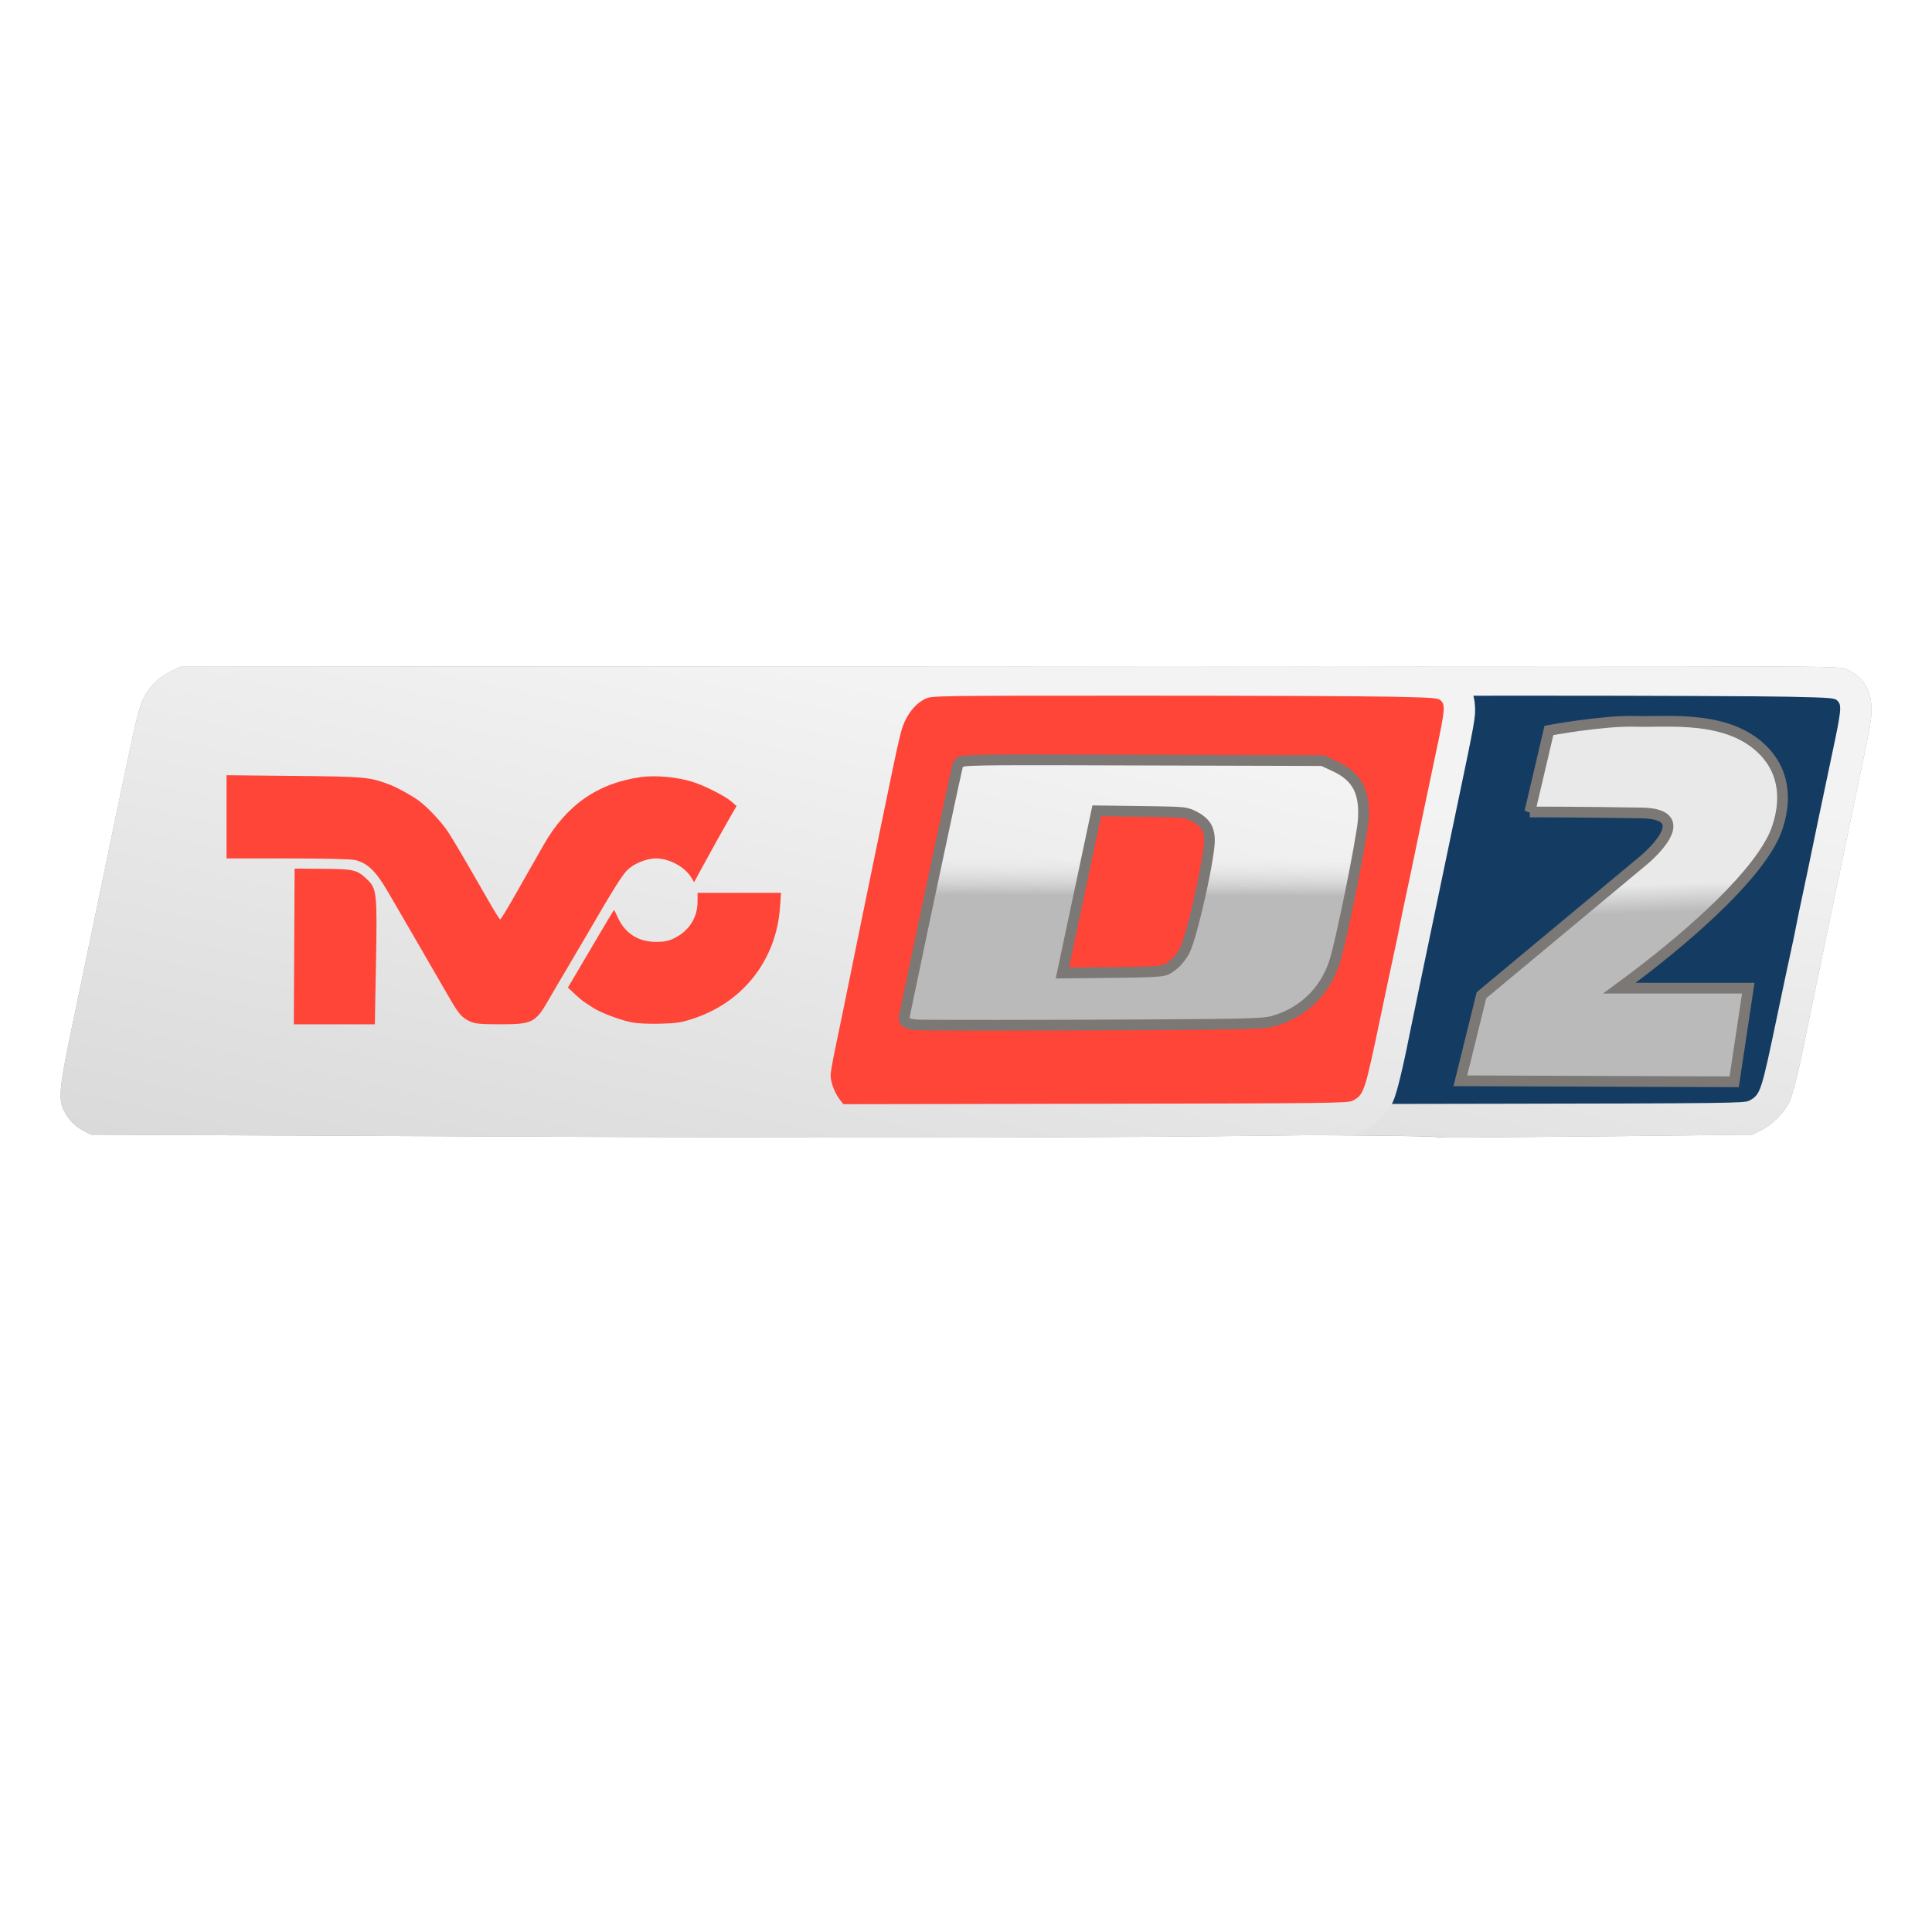
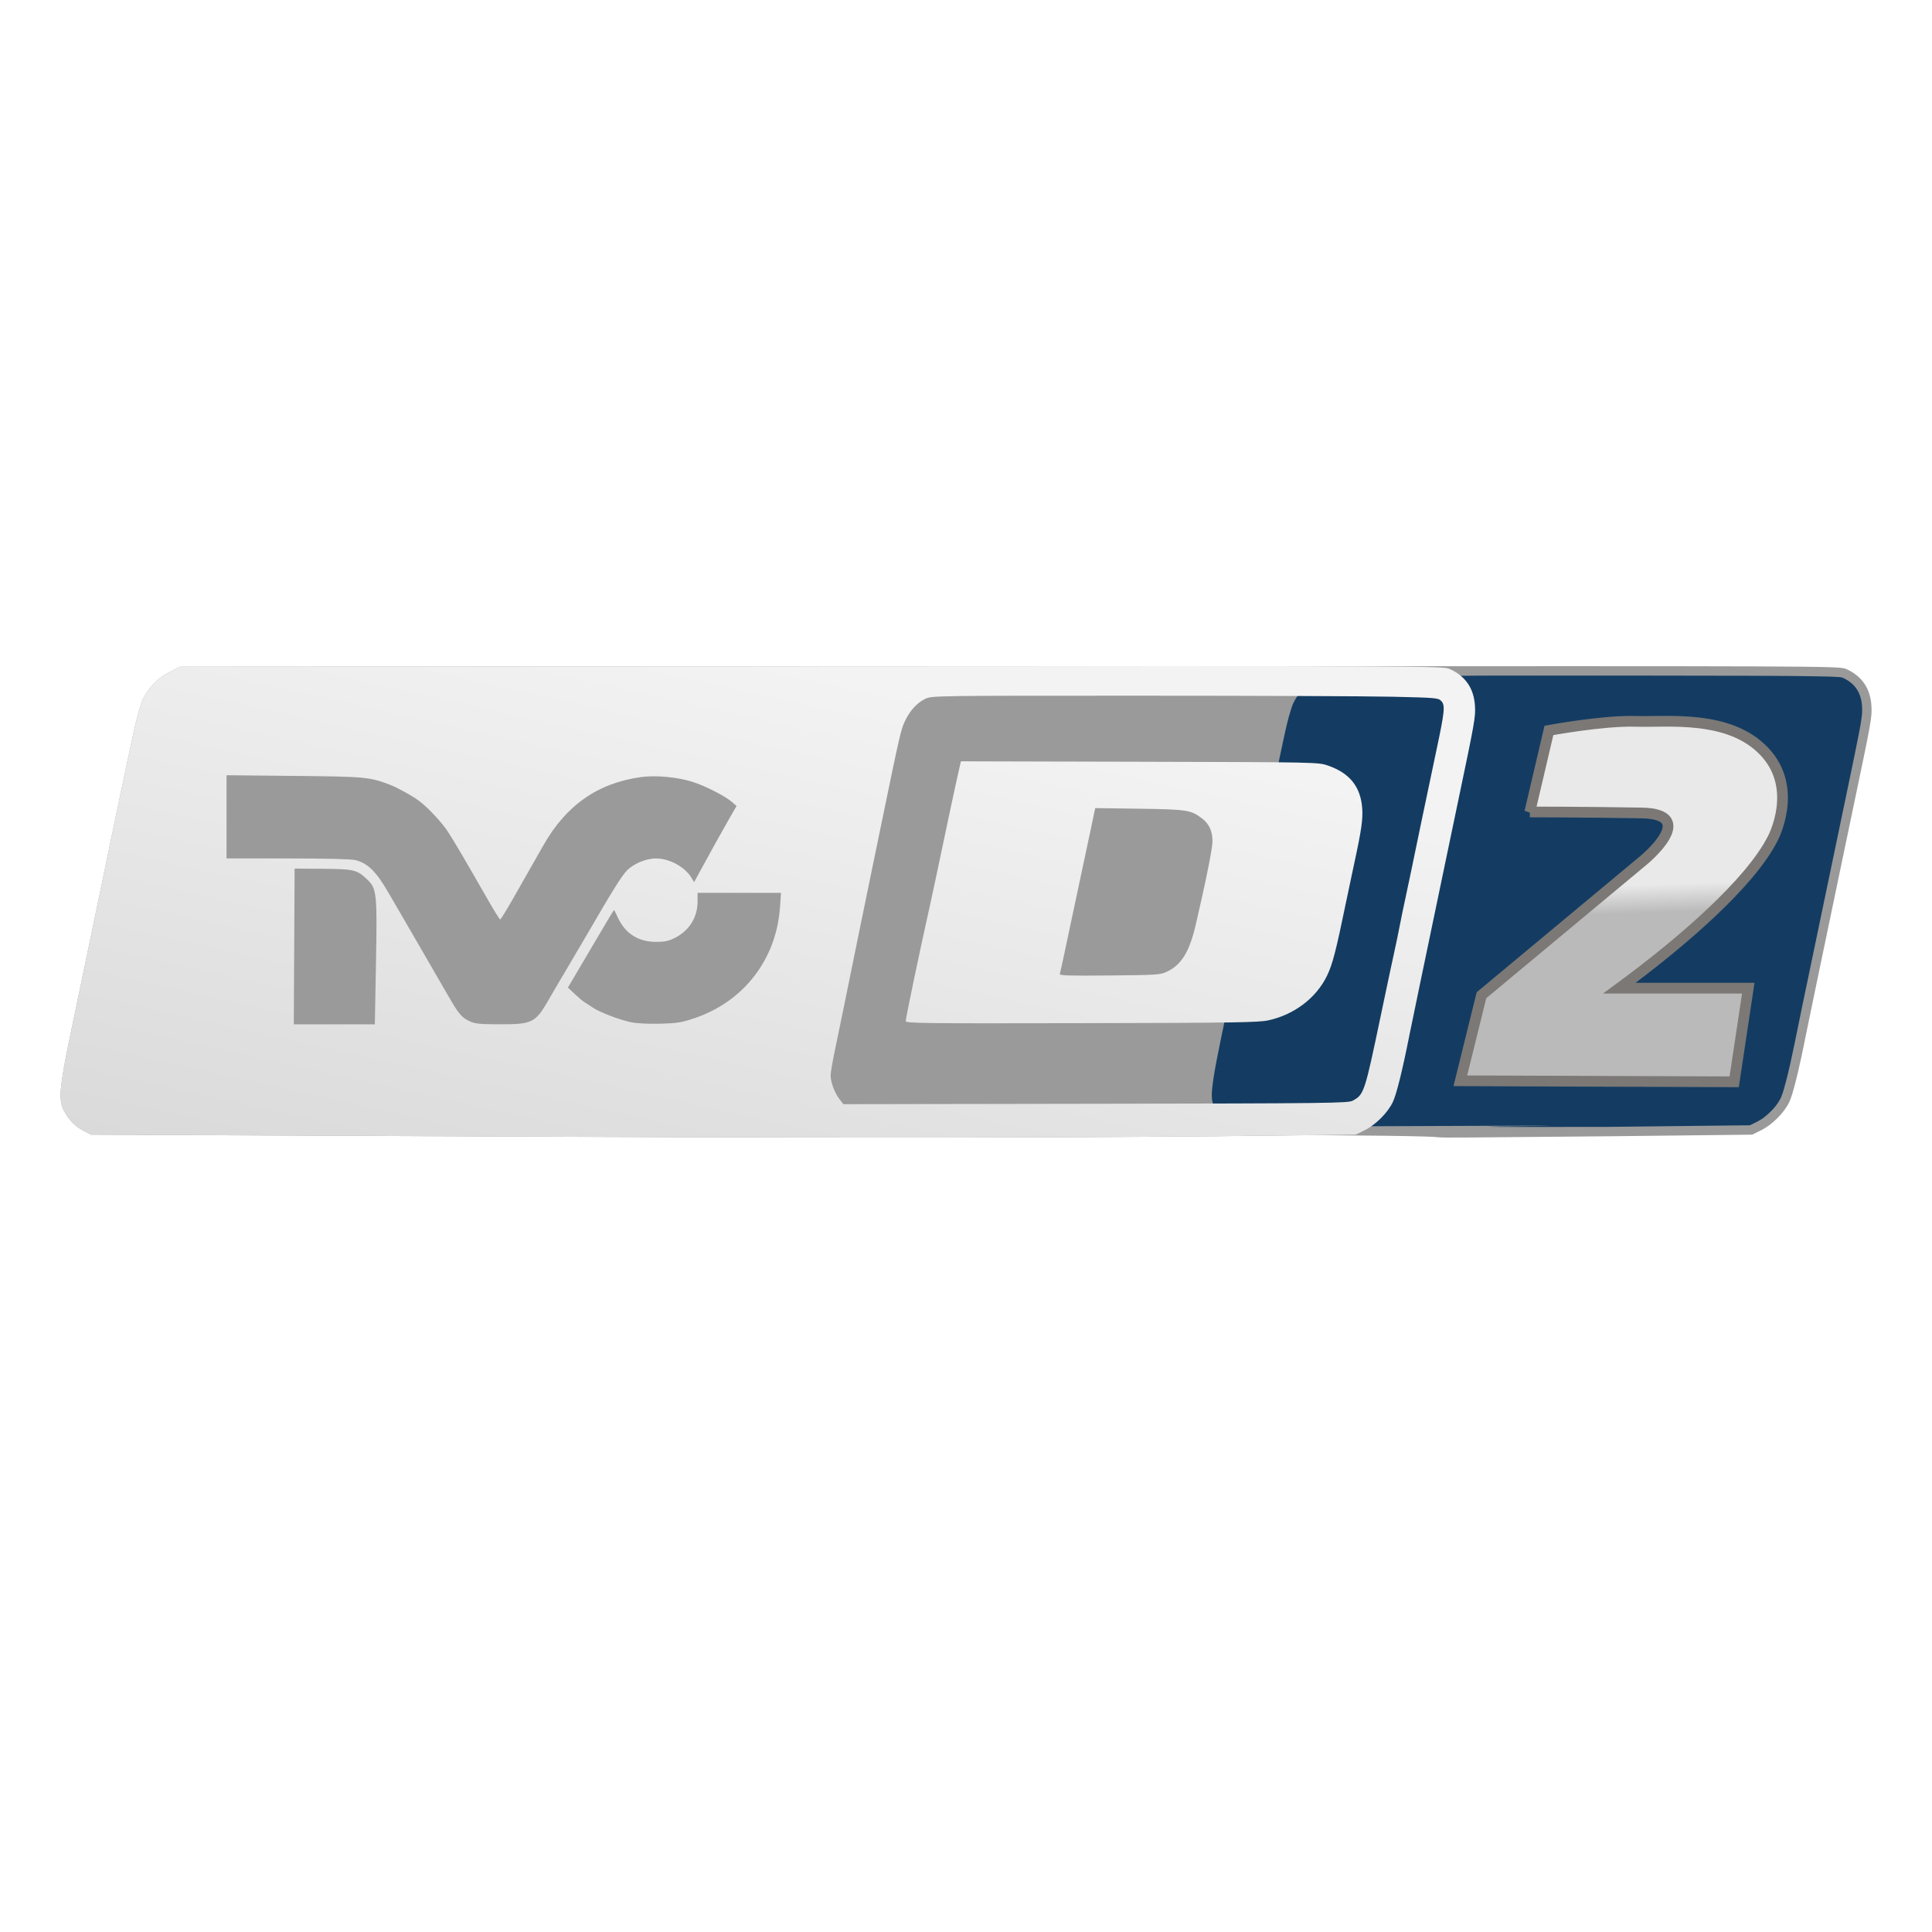
<svg xmlns="http://www.w3.org/2000/svg" xmlns:ns1="http://sodipodi.sourceforge.net/DTD/sodipodi-0.dtd" xmlns:ns2="http://www.inkscape.org/namespaces/inkscape" xmlns:xlink="http://www.w3.org/1999/xlink" id="Layer_1" viewBox="0 0 7680 7680" version="1.1" ns1:docname="TVC DEPORTES 2.svg" xml:space="preserve" ns2:version="1.2.2 (732a01da63, 2022-12-09)" width="100%" height="100%">
  <title id="title413">TVC DEPORTES 2</title>
  <ns1:namedview id="namedview342" pagecolor="#ffffff" bordercolor="#000000" borderopacity="0.25" ns2:showpageshadow="2" ns2:pageopacity="0.0" ns2:pagecheckerboard="0" ns2:deskcolor="#d1d1d1" showgrid="false" ns2:zoom="0.10091146" ns2:cx="3840" ns2:cy="3840" ns2:window-width="1920" ns2:window-height="991" ns2:window-x="-9" ns2:window-y="-9" ns2:window-maximized="1" ns2:current-layer="Layer_1" />
  <defs id="defs309">
    <linearGradient id="linearGradient23626" ns2:collect="always">
      <stop style="stop-color:#bababa;stop-opacity:1;" offset="0.372" id="stop23622" />
      <stop style="stop-color:#e9e9e9;stop-opacity:1;" offset="0.476" id="stop23624" />
    </linearGradient>
    <style id="style307">.cls-1{fill:#e8cd75;}.cls-2{fill:#c8951a;}.cls-3{fill:#d4a940;}</style>
    <linearGradient ns2:collect="always" id="linearGradient20947">
      <stop style="stop-color:#d9d9d9;stop-opacity:1;" offset="0" id="stop20943" />
      <stop style="stop-color:#f3f3f3;stop-opacity:1;" offset="1" id="stop20945" />
    </linearGradient>
    <linearGradient id="linearGradient20955" ns2:collect="always">
      <stop style="stop-color:#bababa;stop-opacity:1;" offset="0.372" id="stop20951" />
      <stop style="stop-color:#e9e9e9;stop-opacity:0;" offset="0.476" id="stop20953" />
    </linearGradient>
    <linearGradient ns2:collect="always" xlink:href="#linearGradient20947" id="linearGradient21898" gradientUnits="userSpaceOnUse" gradientTransform="matrix(7.895,0,0,7.895,673.593,-4809.611)" x1="-738.221" y1="492.787" x2="-650.333" y2="97.462" />
    <linearGradient ns2:collect="always" xlink:href="#linearGradient20955" id="linearGradient21900" gradientUnits="userSpaceOnUse" gradientTransform="matrix(7.895,0,0,7.895,673.593,-4809.611)" x1="-456.053" y1="330.54" x2="-455.156" y2="90.305" />
    <linearGradient ns2:collect="always" xlink:href="#linearGradient20947" id="linearGradient21912" gradientUnits="userSpaceOnUse" gradientTransform="matrix(7.895,0,0,7.895,2673.593,-4809.611)" x1="-738.221" y1="492.787" x2="-650.333" y2="97.462" />
    <linearGradient ns2:collect="always" xlink:href="#linearGradient23626" id="linearGradient23620" x1="-2355.764" y1="-2229.299" x2="-2406.996" y2="-3600.065" gradientUnits="userSpaceOnUse" />
    <filter ns2:collect="always" style="color-interpolation-filters:sRGB" id="filter24415" x="-0.011" y="-0.034" width="1.022" height="1.067">
      <feGaussianBlur ns2:collect="always" stdDeviation="42.334" id="feGaussianBlur24417" />
    </filter>
  </defs>
  <rect style="fill:none;stroke-width:5.073" id="rect964" width="100%" height="100%" x="0" y="0" />
  <g id="g24429" transform="matrix(0.788,0,0,0.788,6777.579,5849.244)">
-     <path id="path24375" style="fill:#000000;fill-opacity:0.396;stroke-width:7.895;filter:url(#filter24415)" d="m -4506.961,-4061.523 -3184.451,2.004 -52.703,25.951 c -59.664,29.372 -105.74,76.398 -136.537,139.344 -11.027,22.538 -32.38,99.13 -47.584,170.693 -15.168,71.395 -43.835,206.182 -63.699,299.537 -19.865,93.355 -44.319,210.591 -54.354,260.525 -10.035,49.934 -36.526,177.828 -58.869,284.209 -22.343,106.381 -50.825,243.156 -63.297,303.945 -12.473,60.789 -46.062,222.115 -74.631,358.5 -57.957,276.687 -63.834,341.181 -36.096,395.553 23.722,46.5 57.208,80.949 99.871,102.74 l 38.225,19.52 c 1961.691,7.462 3990.836,23.818 5676.928,7.895 l 351.006,-3.947 140.428,-1.58 c 1206.683,7.946 -18.31,19.947 1508.566,5.527 l 351.006,-3.947 351.006,-3.947 44.732,-21.973 c 55.806,-27.409 116.345,-87.74 142.428,-141.936 18.67,-38.792 48.401,-158.685 84.652,-341.353 8.617,-43.421 32.095,-157.103 52.164,-252.629 33.705,-160.427 72.294,-345.548 130.016,-623.684 12.616,-60.789 39.34,-188.683 59.381,-284.209 88.582,-422.243 91.747,-440.066 88.398,-497.367 -5.169,-88.476 -48.407,-151.082 -128.922,-186.697 -32.222,-14.253 -127.569,-14.627 -3217.664,-12.674 l 52.879,0.193 c -471.506,-0.515 -901.817,-0.921 -2052.879,-0.193 z m 4301.652,277.096 c 24.02,-0.07 49.128,0.356 74.646,1.201 -25.474,-0.841 -50.666,-1.271 -74.646,-1.201 z m 188.512,10.123 c 5.039,0.664 10.03,1.381 15.068,2.133 -5.024,-0.75 -10.044,-1.47 -15.068,-2.133 z m 133.531,30.039 c 7.31,2.458 14.593,4.929 21.793,7.693 -7.194,-2.761 -14.489,-5.237 -21.793,-7.693 z m 33.203,12.131 c 25.391,10.436 49.937,22.951 73.311,37.873 -23.371,-14.92 -47.922,-27.438 -73.311,-37.873 z m 120.773,73.094 c 1.988,1.718 3.961,3.458 5.924,5.223 -1.962,-1.764 -3.936,-3.506 -5.924,-5.223 z m -983.059,332.846 c 104.122,0.635 245.069,1.906 392.363,4.445 18.412,0.317 34.561,1.527 48.66,3.518 14.099,1.99 26.148,4.76 36.355,8.197 -10.208,-3.437 -22.256,-6.207 -36.355,-8.197 -14.099,-1.99 -30.248,-3.2 -48.66,-3.518 -147.294,-2.539 -288.241,-3.81 -392.363,-4.445 z m 525.256,62.062 c 1.064,6.425 0.92,13.178 -0.221,20.146 1.141,-6.969 1.285,-13.722 0.221,-20.146 z m -48.273,106.908 c -11.473,13.762 -23.56,26.582 -34.58,37.564 11.021,-10.983 23.106,-23.801 34.58,-37.564 z m -34.701,37.682 c -22.02,21.932 -39.76,36.512 -39.76,36.512 0,0 17.759,-14.603 39.76,-36.512 z m -2285.621,1434.358 c 1707.79,1123.456 853.895,561.728 0,0 z m 2000,0 c 1707.79,1123.456 853.895,561.728 0,0 z" />
+     <path id="path24375" style="fill:#000000;fill-opacity:0.396;stroke-width:7.895;filter:url(#filter24415)" d="m -4506.961,-4061.523 -3184.451,2.004 -52.703,25.951 c -59.664,29.372 -105.74,76.398 -136.537,139.344 -11.027,22.538 -32.38,99.13 -47.584,170.693 -15.168,71.395 -43.835,206.182 -63.699,299.537 -19.865,93.355 -44.319,210.591 -54.354,260.525 -10.035,49.934 -36.526,177.828 -58.869,284.209 -22.343,106.381 -50.825,243.156 -63.297,303.945 -12.473,60.789 -46.062,222.115 -74.631,358.5 -57.957,276.687 -63.834,341.181 -36.096,395.553 23.722,46.5 57.208,80.949 99.871,102.74 l 38.225,19.52 c 1961.691,7.462 3990.836,23.818 5676.928,7.895 l 351.006,-3.947 140.428,-1.58 c 1206.683,7.946 -18.31,19.947 1508.566,5.527 l 351.006,-3.947 351.006,-3.947 44.732,-21.973 c 55.806,-27.409 116.345,-87.74 142.428,-141.936 18.67,-38.792 48.401,-158.685 84.652,-341.353 8.617,-43.421 32.095,-157.103 52.164,-252.629 33.705,-160.427 72.294,-345.548 130.016,-623.684 12.616,-60.789 39.34,-188.683 59.381,-284.209 88.582,-422.243 91.747,-440.066 88.398,-497.367 -5.169,-88.476 -48.407,-151.082 -128.922,-186.697 -32.222,-14.253 -127.569,-14.627 -3217.664,-12.674 l 52.879,0.193 c -471.506,-0.515 -901.817,-0.921 -2052.879,-0.193 z m 4301.652,277.096 c 24.02,-0.07 49.128,0.356 74.646,1.201 -25.474,-0.841 -50.666,-1.271 -74.646,-1.201 z m 188.512,10.123 c 5.039,0.664 10.03,1.381 15.068,2.133 -5.024,-0.75 -10.044,-1.47 -15.068,-2.133 z m 133.531,30.039 c 7.31,2.458 14.593,4.929 21.793,7.693 -7.194,-2.761 -14.489,-5.237 -21.793,-7.693 z m 33.203,12.131 c 25.391,10.436 49.937,22.951 73.311,37.873 -23.371,-14.92 -47.922,-27.438 -73.311,-37.873 z m 120.773,73.094 c 1.988,1.718 3.961,3.458 5.924,5.223 -1.962,-1.764 -3.936,-3.506 -5.924,-5.223 m -983.059,332.846 c 104.122,0.635 245.069,1.906 392.363,4.445 18.412,0.317 34.561,1.527 48.66,3.518 14.099,1.99 26.148,4.76 36.355,8.197 -10.208,-3.437 -22.256,-6.207 -36.355,-8.197 -14.099,-1.99 -30.248,-3.2 -48.66,-3.518 -147.294,-2.539 -288.241,-3.81 -392.363,-4.445 z m 525.256,62.062 c 1.064,6.425 0.92,13.178 -0.221,20.146 1.141,-6.969 1.285,-13.722 0.221,-20.146 z m -48.273,106.908 c -11.473,13.762 -23.56,26.582 -34.58,37.564 11.021,-10.983 23.106,-23.801 34.58,-37.564 z m -34.701,37.682 c -22.02,21.932 -39.76,36.512 -39.76,36.512 0,0 17.759,-14.603 39.76,-36.512 z m -2285.621,1434.358 c 1707.79,1123.456 853.895,561.728 0,0 z m 2000,0 c 1707.79,1123.456 853.895,561.728 0,0 z" />
    <path id="path21890" style="fill:#143c62;fill-opacity:1;stroke-width:7.895" d="m -419.31,-4014.932 c -217.367,-0.077 -434.737,0.026 -652.104,0.049 -1417.387,0.578 925.223,1.707 -492.164,2.51 -118.914,0.071 -237.828,0.145 -356.742,0.219 -35.706,17.638 -73.463,33.586 -102.147,62.125 -25.183,24 -45.926,53.065 -59.043,85.34 -27.132,78.279 -41.75,160.059 -59.422,240.797 -37.923,177.403 -75.582,354.865 -111.818,532.621 -44.077,213.23 -88.832,426.233 -132.963,639.424 -25.756,125.499 -53.013,250.693 -77.584,376.436 -5.984,31.554 -11.777,62.728 -16.586,94.172 -2.004,13.06 -3.821,27.71 -5.17,39.875 -2.855,32.474 -7.061,67.214 7.463,97.697 16.524,32.861 41.791,61.7 73.978,79.918 11.3,6.048 22.81,11.752 34.281,17.455 175.01,1.649 350.048,1.563 525.027,5.533 2465.532,-10.904 -378.813,5.382 1341.478,2.701 243.142,-2.716 486.285,-5.449 729.428,-8.172 20.159,-9.871 40.632,-19.296 59.533,-31.486 1.64,-1.033 6.449,-4.34 9.207,-6.369 35.973,-28.03 69.295,-61.677 88.711,-103.492 10.403,-25.123 16.817,-51.653 24.074,-77.797 16.365,-62.329 30.14,-126.88 43.34,-190.588 24.663,-121.739 49.807,-243.373 75.387,-364.926 68.09,-325.81 135.734,-651.818 203.91,-977.543 15.97,-76.967 32.269,-154.412 47.172,-231.299 5.573,-30.058 11.298,-60.629 14.264,-91.451 2.747,-41.358 -1.718,-85.232 -23.912,-121.182 -17.312,-28.105 -44.547,-49.08 -74.633,-62 -11.725,-3.837 -24.339,-2.825 -36.496,-4.057 -10.501,-0.623 -20.707,-1.019 -30.902,-1.371 -131.127,-3.275 -262.308,-3.495 -393.469,-4.104 -217.366,-0.7 -434.733,-0.958 -652.1,-1.035 z m 214.002,230.504 c 164.04,-0.476 371.65,11.904 504.977,152.85 177.769,187.928 41.775,439.601 41.775,439.601 -113.841,223.876 -453.846,519.503 -773.17,753.994 h 650.129 l -71.107,472.359 -1381.523,-5.078 106.662,-431.726 817.74,-680.604 c 0,0 284.431,-233.64 -10.158,-238.719 -294.589,-5.079 -563.783,-5.08 -563.783,-5.08 l 96.502,-411.408 c 0,0 274.275,-50.792 436.807,-45.713 40.633,1.27 90.471,-0.318 145.15,-0.476 z" ns1:nodetypes="scccccccccccccccccccccccccccccccssscccccccsccss" />
-     <path id="path21892" style="fill:url(#linearGradient21912);fill-opacity:1;stroke-width:7.895" d="m -2506.96,-4061.524 547.549,2.005 -52.703,25.951 c -59.664,29.372 -105.741,76.398 -136.538,139.345 -11.027,22.538 -32.38,99.129 -47.584,170.692 -15.168,71.396 -43.833,206.182 -63.698,299.536 -19.865,93.355 -44.319,210.591 -54.353,260.525 -10.035,49.934 -36.528,177.828 -58.871,284.209 -22.343,106.381 -50.825,243.157 -63.297,303.946 -12.473,60.789 -46.061,222.115 -74.629,358.5 -57.957,276.687 -63.836,341.181 -36.097,395.553 23.722,46.5 57.208,80.948 99.871,102.739 l 38.225,19.521 c 1961.693,7.462 258.835,23.818 1944.928,7.894 l 351.006,-3.947 351.006,-3.947 44.732,-21.973 c 55.806,-27.409 116.345,-87.739 142.429,-141.935 18.67,-38.793 48.401,-158.685 84.652,-341.354 8.617,-43.421 32.094,-157.105 52.164,-252.631 33.705,-160.427 72.294,-345.546 130.016,-623.682 12.616,-60.789 39.339,-188.684 59.38,-284.209 88.582,-422.243 91.747,-440.066 88.399,-497.367 -5.169,-88.476 -48.406,-151.082 -128.921,-186.698 -32.222,-14.253 -127.566,-14.627 -3217.664,-12.675 z m 1651.906,148.072 c 575.041,0.01 1149.856,2.369 1277.355,5.243 221.23,4.986 232.519,5.976 247.388,21.695 20.3,21.461 17.43,50.941 -23.884,245.414 -37.192,175.066 -117.727,560.336 -127.904,611.84 -3.861,19.539 -16.274,78.158 -27.585,130.263 -11.312,52.105 -25.255,119.605 -30.977,149.999 -5.722,30.395 -17.917,89.013 -27.092,130.263 -9.174,41.25 -39.723,185.131 -67.891,319.736 -81.283,388.409 -84.237,397.385 -140.948,428.411 -23.423,12.814 -107.033,13.824 -1297.585,15.759 l -1272.544,2.082 -20.061,-26.305 c -24.258,-31.803 -44.061,-85.388 -43.976,-118.96 0,-13.566 9.045,-67.302 20.03,-119.407 19.87,-94.25 69.827,-338.193 113.98,-556.577 12.729,-62.96 44.424,-217.499 70.436,-343.42 26.012,-125.921 52.791,-255.591 59.503,-288.157 83.974,-407.428 90.17,-434.387 109.755,-477.167 24.456,-53.417 61.131,-94.247 102.755,-114.396 33.574,-16.253 38.39,-16.328 1079.247,-16.314 z m 299.367,2228.266 c 1707.792,1123.457 853.896,561.729 0,0 z" ns1:nodetypes="cccssssssssccccccsssscssscsssssscscsccccssssssscc" />
-     <path id="path21904" style="fill:#ff4438;fill-opacity:1;stroke-width:7.895" d="m -3071.413,-4014.882 c -1417.388,0.578 -2834.776,1.706 -4252.164,2.509 -118.914,0.071 -237.828,0.147 -356.742,0.22 -35.706,17.638 -73.464,33.585 -102.147,62.123 -25.183,24 -45.925,53.066 -59.042,85.342 -27.132,78.279 -41.752,160.059 -59.423,240.797 -37.923,177.403 -75.581,354.863 -111.817,532.619 -44.077,213.23 -88.833,426.234 -132.963,639.425 -25.756,125.499 -53.013,250.693 -77.585,376.435 -5.984,31.554 -11.777,62.727 -16.586,94.171 -2.004,13.06 -3.821,27.711 -5.17,39.876 -2.855,32.474 -7.061,67.214 7.463,97.697 16.524,32.861 41.791,61.701 73.978,79.918 11.3,6.048 22.81,11.752 34.281,17.455 175.01,1.649 350.047,1.564 525.027,5.534 2465.535,-10.904 3381.186,5.382 5101.479,2.701 243.143,-2.716 486.285,-5.449 729.428,-8.172 20.159,-9.871 40.633,-19.296 59.534,-31.486 1.64,-1.033 6.448,-4.339 9.205,-6.368 35.973,-28.03 69.296,-61.677 88.712,-103.493 10.403,-25.123 16.817,-51.654 24.074,-77.797 16.365,-62.329 30.14,-126.88 43.34,-190.588 24.663,-121.739 49.806,-243.373 75.386,-364.926 68.09,-325.81 135.735,-651.817 203.911,-977.542 15.97,-76.967 32.269,-154.411 47.172,-231.298 5.573,-30.058 11.297,-60.63 14.263,-91.452 2.747,-41.358 -1.718,-85.231 -23.912,-121.181 -17.312,-28.105 -44.547,-49.081 -74.633,-62.001 -11.725,-3.837 -24.339,-2.824 -36.496,-4.056 -10.501,-0.623 -20.707,-1.02 -30.902,-1.372 -131.127,-3.275 -262.307,-3.494 -393.468,-4.103 -434.733,-1.399 -869.469,-1.03 -1304.203,-0.985 z" ns1:nodetypes="sccccccccccccccccccccccccccccccss" />
    <path id="path21906" style="fill:url(#linearGradient21898);fill-opacity:1;stroke-width:7.895" d="m -4506.96,-4061.524 -3184.451,2.005 -52.703,25.951 c -59.664,29.372 -105.741,76.398 -136.538,139.345 -11.027,22.538 -32.38,99.129 -47.584,170.692 -15.168,71.396 -43.833,206.182 -63.698,299.536 -19.865,93.355 -44.319,210.591 -54.353,260.525 -10.035,49.934 -36.528,177.828 -58.871,284.209 -22.343,106.381 -50.825,243.157 -63.297,303.946 -12.473,60.789 -46.061,222.115 -74.629,358.5 -57.957,276.687 -63.836,341.181 -36.097,395.553 23.722,46.5 57.208,80.948 99.871,102.739 l 38.225,19.521 c 1961.693,7.462 3990.835,23.818 5676.928,7.894 l 351.006,-3.947 351.006,-3.947 44.732,-21.973 c 55.806,-27.409 116.345,-87.739 142.429,-141.935 18.67,-38.793 48.401,-158.685 84.652,-341.354 8.617,-43.421 32.094,-157.105 52.164,-252.631 33.705,-160.427 72.294,-345.546 130.016,-623.682 12.616,-60.789 39.339,-188.684 59.38,-284.209 88.582,-422.243 91.747,-440.066 88.399,-497.367 -5.169,-88.476 -48.406,-151.082 -128.921,-186.698 -32.222,-14.253 -127.566,-14.627 -3217.664,-12.675 z m 1651.906,148.072 c 575.041,0.01 1149.856,2.369 1277.355,5.243 221.23,4.986 232.519,5.976 247.388,21.695 20.3,21.461 17.43,50.941 -23.884,245.414 -37.192,175.066 -117.727,560.336 -127.904,611.84 -3.861,19.539 -16.274,78.158 -27.585,130.263 -11.312,52.105 -25.255,119.605 -30.977,149.999 -5.722,30.395 -17.917,89.013 -27.092,130.263 -9.174,41.25 -39.723,185.131 -67.891,319.736 -81.283,388.409 -84.237,397.385 -140.948,428.411 -23.423,12.814 -107.033,13.824 -1297.585,15.759 l -1272.544,2.082 -20.061,-26.305 c -24.258,-31.803 -44.061,-85.388 -43.976,-118.96 0,-13.566 9.045,-67.302 20.03,-119.407 19.87,-94.25 69.827,-338.193 113.98,-556.577 12.729,-62.96 44.424,-217.499 70.436,-343.42 26.012,-125.921 52.791,-255.591 59.503,-288.157 83.974,-407.428 90.17,-434.387 109.755,-477.167 24.456,-53.417 61.131,-94.247 102.755,-114.396 33.574,-16.253 38.39,-16.328 1079.247,-16.314 z m -898.47,331.115 -16.576,73.257 c -9.125,40.287 -28.936,131.86 -44.022,203.505 -67.025,318.287 -84.795,401.892 -95.585,449.998 -51.277,228.633 -122.182,567.536 -122.183,583.992 0,10.755 95.82,11.861 886.181,10.208 774.63,-1.62 893.392,-3.422 943.448,-14.355 130.371,-28.474 241.013,-112.587 295.419,-224.583 28.004,-57.646 45.273,-124.515 96.849,-374.999 10.729,-52.105 28.77,-137.368 40.09,-189.473 37.017,-170.377 45.067,-226.535 40.537,-282.837 -8.69,-108.016 -63.843,-175.868 -173.637,-213.604 -48.245,-16.582 -55.531,-16.724 -949.57,-18.904 z m -3704.669,70.204 341.446,3.423 c 357.982,3.584 378.197,5.399 479.604,43.174 37.541,13.984 116.861,57.693 150,82.663 46.012,34.669 115.077,108.521 146.099,156.244 32.142,49.445 85.437,140.201 202.857,345.394 30.438,53.191 57.63,96.681 60.428,96.633 2.799,-0.047 31.748,-46.859 64.314,-104.019 73.082,-128.275 103.436,-181.628 153.685,-270.07 115.398,-203.111 274.838,-314.286 493.697,-344.252 73.928,-10.122 185.33,0.503 260.51,24.841 63.957,20.704 162.306,70.827 195.317,99.532 l 24.948,21.68 -32.011,55.263 c -32.652,56.391 -106.406,189.085 -155.057,278.952 l -27.061,49.989 -13.985,-22.99 c -33.295,-54.751 -110.882,-96.741 -178.787,-96.741 -49.242,0 -113.47,26.811 -146.469,61.138 -27.255,28.351 -70.678,98.167 -207.498,333.598 -34.066,58.618 -82.163,140.328 -106.871,181.578 -24.71,41.25 -60.143,101.644 -78.747,134.21 -67.651,118.42 -83.201,126.38 -246.494,126.146 -100.437,-0.144 -126.006,-2.614 -152.281,-14.741 -41.425,-19.119 -56.655,-37.069 -109.57,-129.199 -56.208,-97.864 -112.873,-195.837 -188.363,-325.626 -32.832,-56.447 -84.463,-145.263 -114.735,-197.368 -60.644,-104.383 -102.8,-145.686 -164.509,-161.225 -21.261,-5.354 -147.987,-8.511 -342.109,-8.511 h -308.356 v -209.857 z m 4382.196,165.804 222.717,3.084 c 240.656,3.322 260.179,6.377 316.852,49.604 34.957,26.663 51.917,63.778 51.917,113.671 0,36.979 -30.325,188.748 -83.743,419.129 -32.093,138.411 -71.537,203.776 -144.048,238.722 -35.29,17.008 -46.415,17.778 -291.195,20.153 -206.345,2.002 -253.844,0.527 -250.935,-7.802 1.974,-5.65 21.422,-95.548 43.205,-199.758 21.783,-104.21 53.873,-255.197 71.314,-335.525 17.44,-80.329 37.127,-172.697 43.745,-205.262 6.619,-32.566 13.859,-67.484 16.098,-77.606 z m -4038.776,305.226 142.583,1.002 c 156.689,1.089 171.943,4.715 222.871,53.058 49.074,46.583 51.586,70.022 45.009,420.81 l -5.829,310.654 h -204.352 -204.369 l 2.051,-392.762 z m 2032.903,122.368 h 210.366 210.382 l -5.165,73.35 c -18.419,262.04 -182.81,475.042 -431.372,558.921 -65.555,22.122 -87.427,25.621 -173.684,27.817 -59.363,1.511 -117.559,-1.458 -146.052,-7.463 -59.849,-12.614 -156.361,-49.518 -192.973,-73.782 -15.444,-10.235 -35.028,-22.977 -43.513,-28.325 -8.485,-5.348 -30.458,-23.94 -48.833,-41.308 l -33.414,-31.579 44.886,-75.678 c 24.689,-41.625 76.48,-129.553 115.09,-195.394 38.61,-65.842 71.305,-119.716 72.656,-119.716 1.351,0 9.225,15.279 17.486,33.953 36.608,82.761 104.035,126.632 194.469,126.5 44.332,-0.063 63.977,-4.283 96.14,-20.662 71.31,-36.315 113.049,-103.07 113.348,-181.239 z m 2526.184,1233.548 c 1707.792,1123.457 853.896,561.729 0,0 z" ns1:nodetypes="cccssssssssccccccsssscssscsssssscscsccccsssssssccscssssscssccccsssssssssccccccsssssssssssscccccsssssssssccccsccccccccccsssssccssscsscccc" />
-     <path id="path21908" style="fill:url(#linearGradient21900);fill-opacity:1;stroke:#7b7876;stroke-width:54.11;stroke-dasharray:none;stroke-opacity:1" d="m -3436.189,-3589.802 c -86.811,0.429 -173.666,-0.106 -260.428,3.12 -19.246,1.358 -39.112,1.025 -57.573,7.269 -9.424,3.124 -15.457,12.085 -16.665,21.708 -29.077,129.065 -56.113,258.584 -83.963,387.921 -58.561,274.952 -117.068,549.945 -174.063,825.224 -3.643,19.623 -8.574,39.094 -11.229,58.85 -0.145,13.632 11.916,23.551 24.214,26.739 31.535,8.938 64.71,6.49 97.104,7.412 236.754,1.476 473.515,0.738 710.271,0.137 238.797,-0.912 477.599,-1.539 716.386,-3.938 82.512,-1.265 165.099,-1.577 247.493,-6.497 26.09,-1.681 52.334,-4.528 77.212,-13.004 86.067,-25.893 164.455,-77.693 220.321,-148.295 43.245,-53.846 72.75,-117.916 89.191,-184.814 21.968,-85.916 40.209,-172.738 58.391,-259.515 24.573,-119.578 48.474,-239.341 68.136,-359.839 5.141,-31.726 9.49,-63.709 8.944,-95.927 0.071,-50.306 -7.469,-102.79 -35.248,-145.823 -26.371,-41.845 -69.17,-69.959 -113.436,-90.05 -19.396,-8.949 -38.782,-17.921 -58.185,-26.855 -440.974,-1.227 -881.947,-2.844 -1322.922,-3.699 -61.317,-0.126 -122.633,-0.187 -183.95,-0.125 z m 587.554,260.125 c 52.223,0.783 104.455,1.236 156.661,2.853 15.473,0.539 32.542,1.275 48.581,2.695 20.636,1.498 41.325,5.806 59.544,15.985 28.993,14.263 58.479,33.244 72.436,63.644 15.109,33.472 12.389,71.407 7.863,106.88 -8.344,63.642 -20.808,126.084 -33.971,188.798 -16.753,78.289 -35.111,156.472 -57.073,233.728 -8.942,29.687 -17.045,59.907 -30.512,87.939 -21.091,39.517 -52.208,75.117 -92.556,95.591 -19.733,7.826 -41.411,8.098 -62.304,9.819 -65.39,3.432 -130.853,3.543 -196.571,4.532 -88.404,1.015 -176.809,1.903 -265.214,2.867 57.518,-272.81 115.615,-545.497 173.437,-818.244 73.227,0.972 146.453,1.943 219.679,2.914 z" />
    <path style="fill:url(#linearGradient23620);fill-opacity:1;stroke:#7b7876;stroke-width:54.11;stroke-dasharray:none;stroke-opacity:1" d="m -883.768,-3326.829 96.503,-411.409 c 0,0 274.273,-50.791 436.805,-45.712 162.532,5.079 472.359,-35.554 650.129,152.374 177.77,187.928 41.775,439.601 41.775,439.601 -113.841,223.876 -453.845,519.502 -773.169,753.994 h 650.129 l -71.108,472.359 -1381.523,-5.079 106.662,-431.726 817.74,-680.603 c 0,0 284.431,-233.64 -10.158,-238.719 -294.589,-5.079 -563.783,-5.079 -563.783,-5.079 z" id="path22886" ns1:nodetypes="ccsscccccccsc" />
  </g>
</svg>